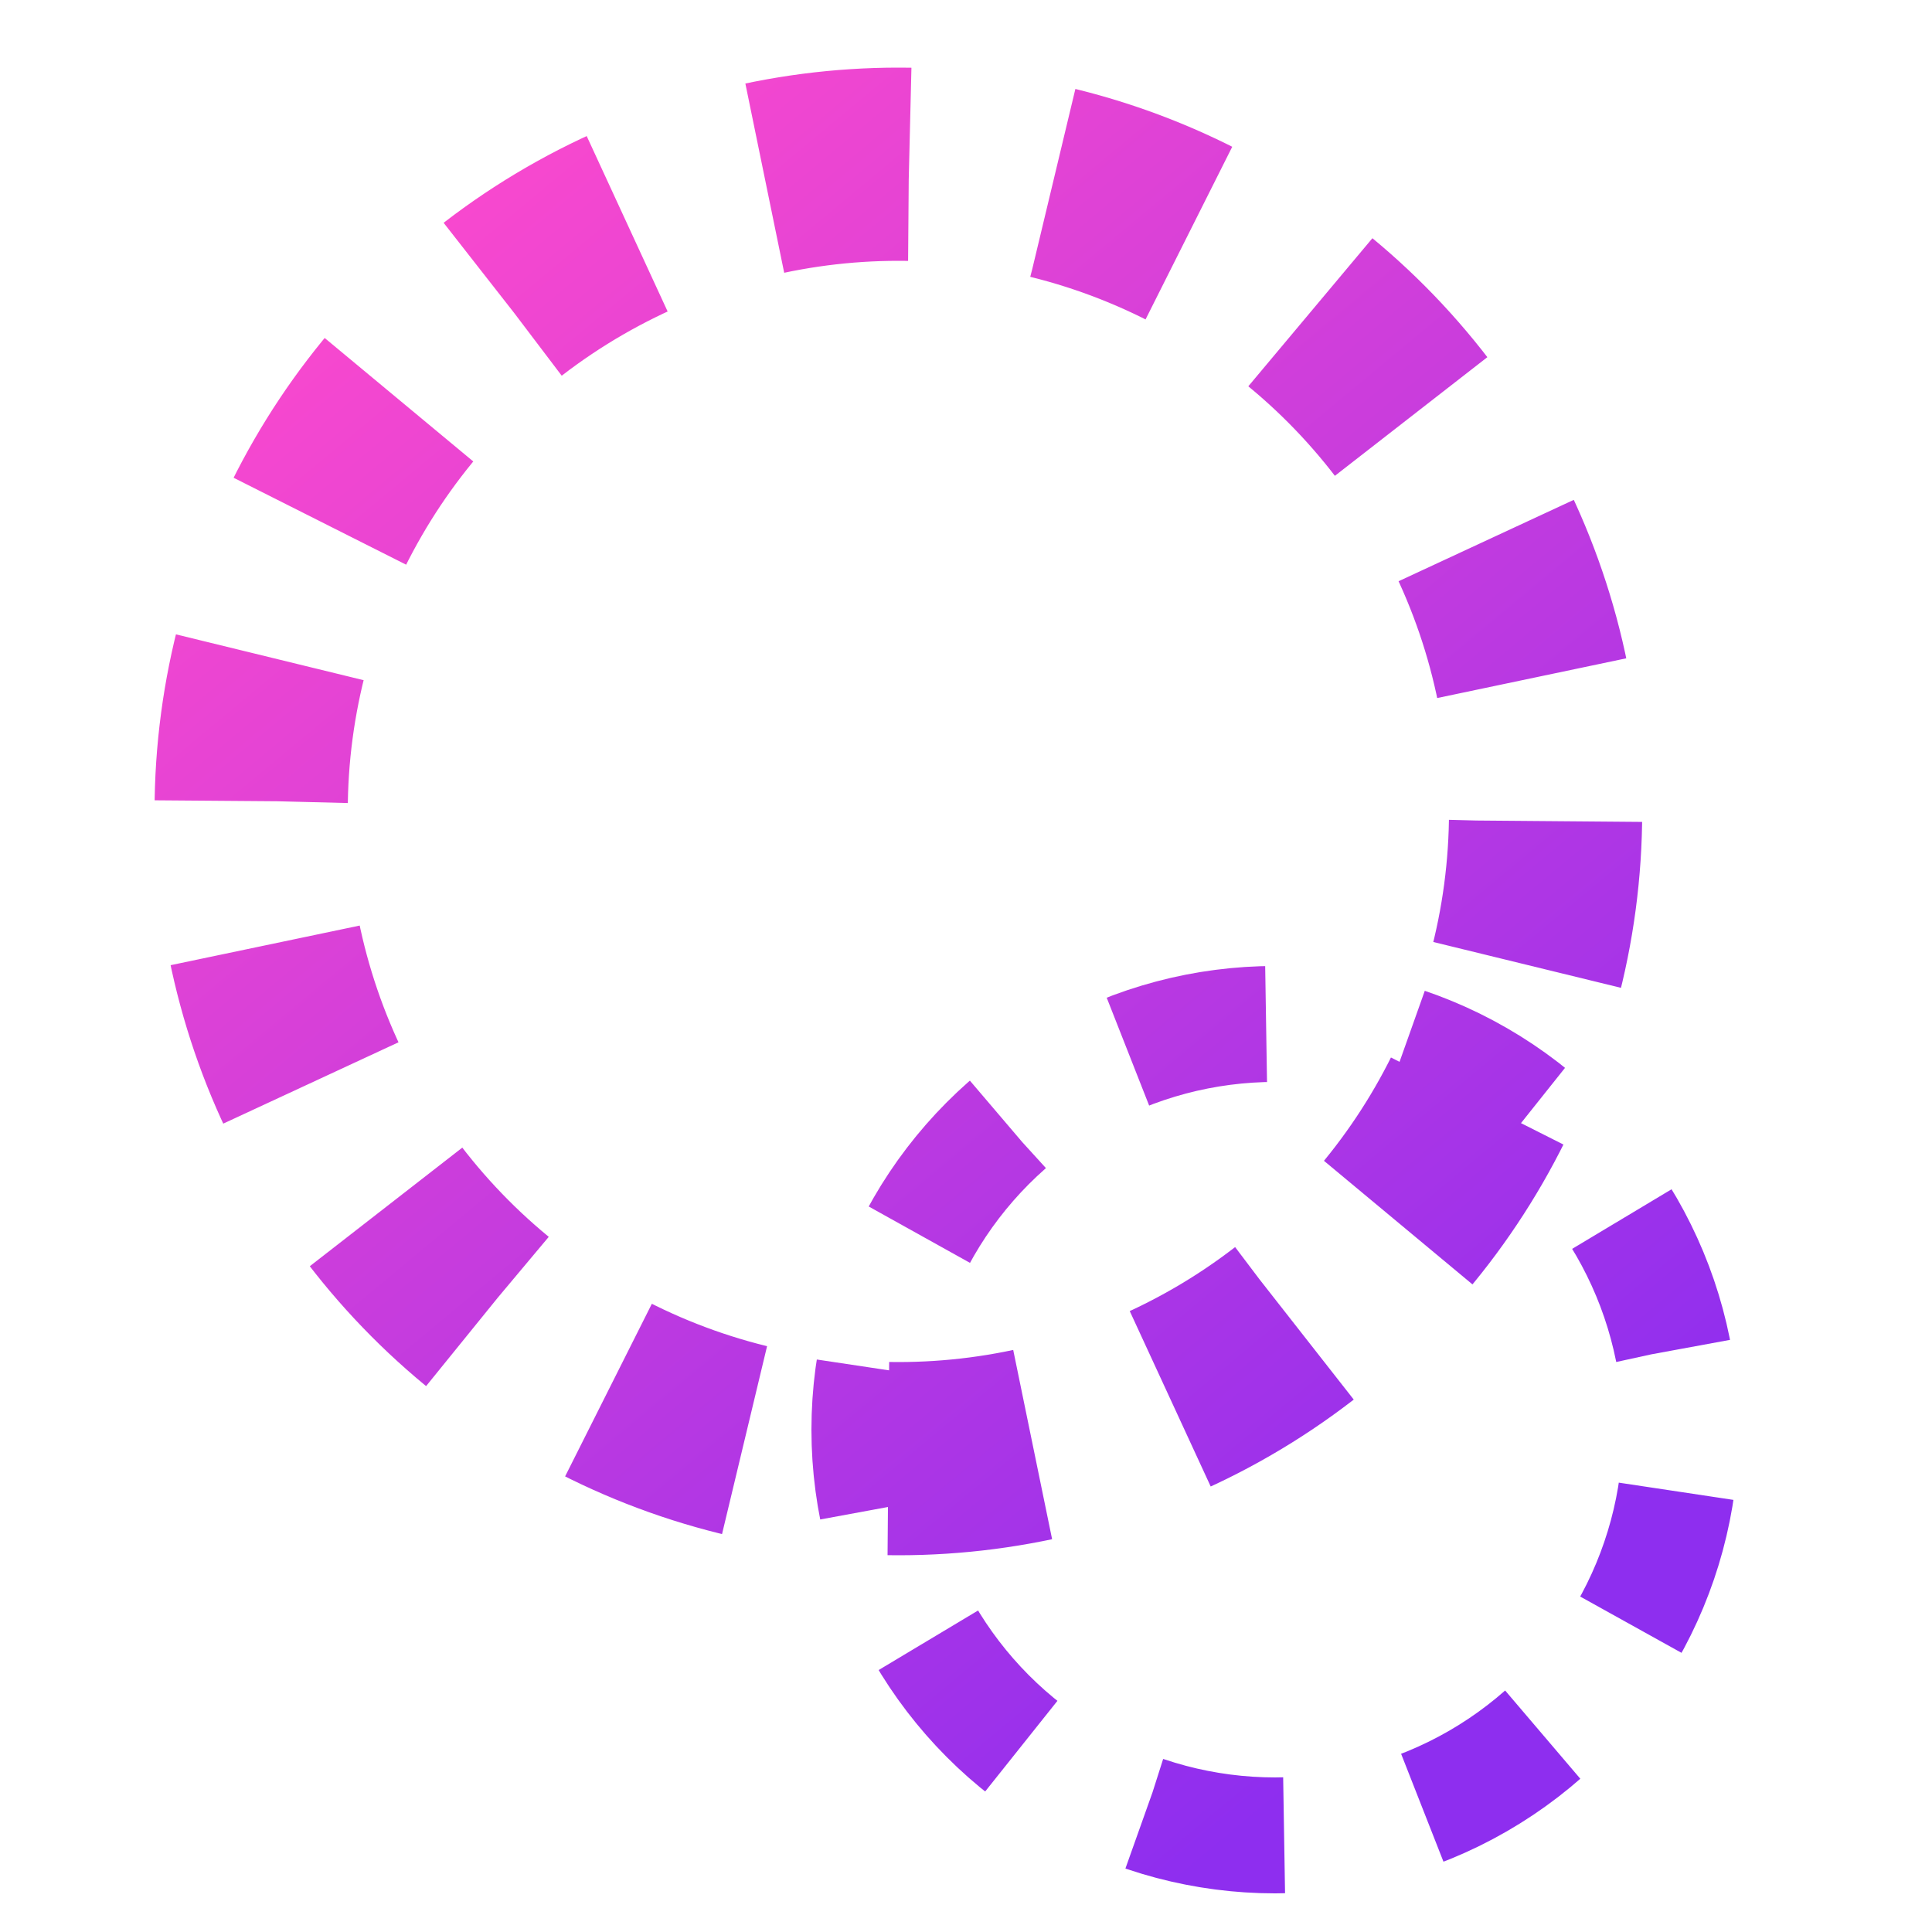
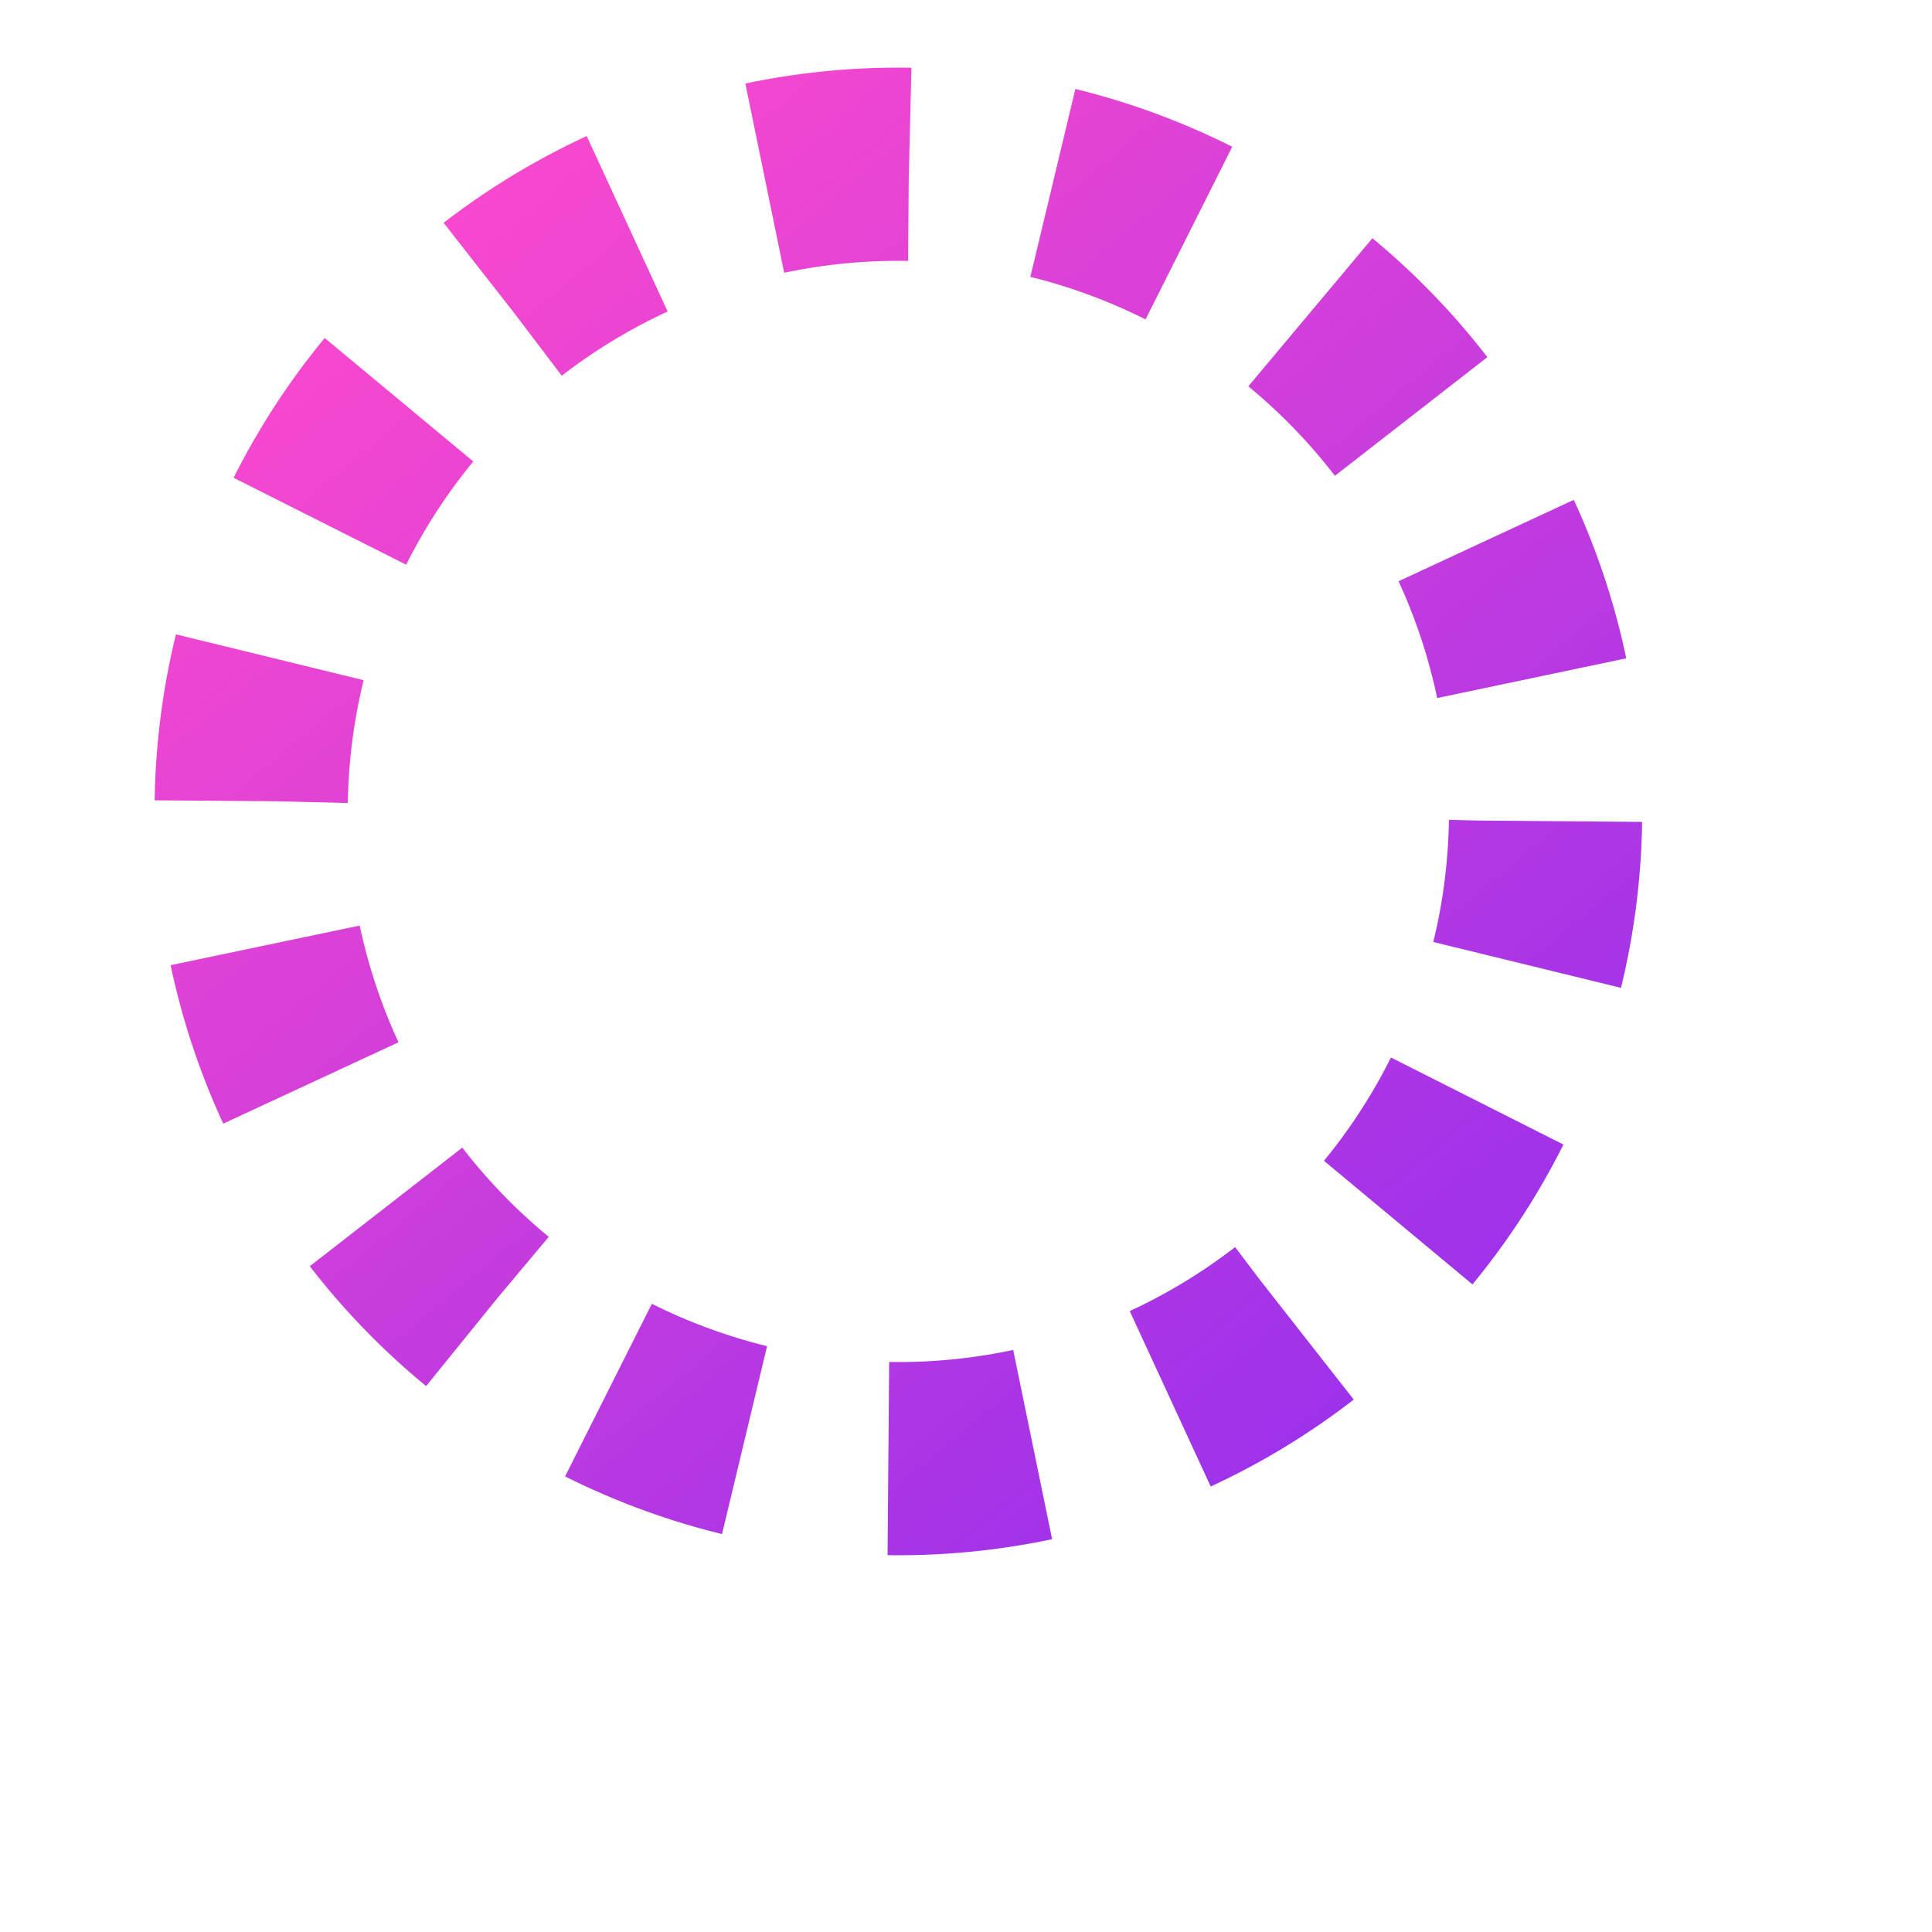
<svg xmlns="http://www.w3.org/2000/svg" width="100" height="100">
  <mask id="b">
-     <path d="M0 0h100v100H0z" fill="#fff" />
-     <circle cx="66" cy="74" r="28" />
+     <path d="M0 0h100v100H0" fill="#fff" />
  </mask>
  <linearGradient id="a" x1="0" y1="0" x2="97.251" y2="0" gradientUnits="userSpaceOnUse" gradientTransform="rotate(-129.741 58.993 22.57)">
    <stop offset="0" stop-color="#8e2eef" />
    <stop offset="1" stop-color="#ff4acc" />
  </linearGradient>
  <circle cx="46.5" cy="42" r="33.5" fill="none" stroke="url(#a)" stroke-width="10" mask="url(#b)" stroke-dasharray="7.52" stroke-dashoffset="-0.5" />
-   <circle cx="66" cy="74" r="21" fill="none" stroke="url(#a)" stroke-width="6" stroke-dasharray="7.33" stroke-dashoffset="-3.2" />
</svg>